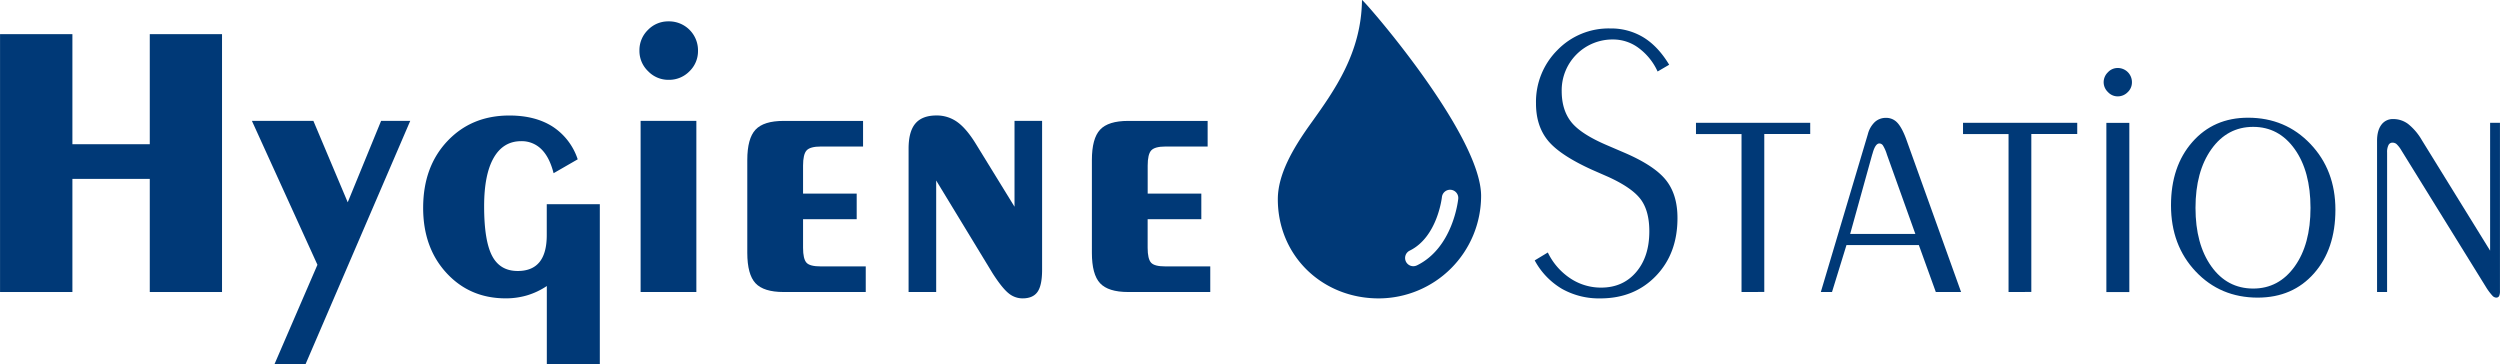
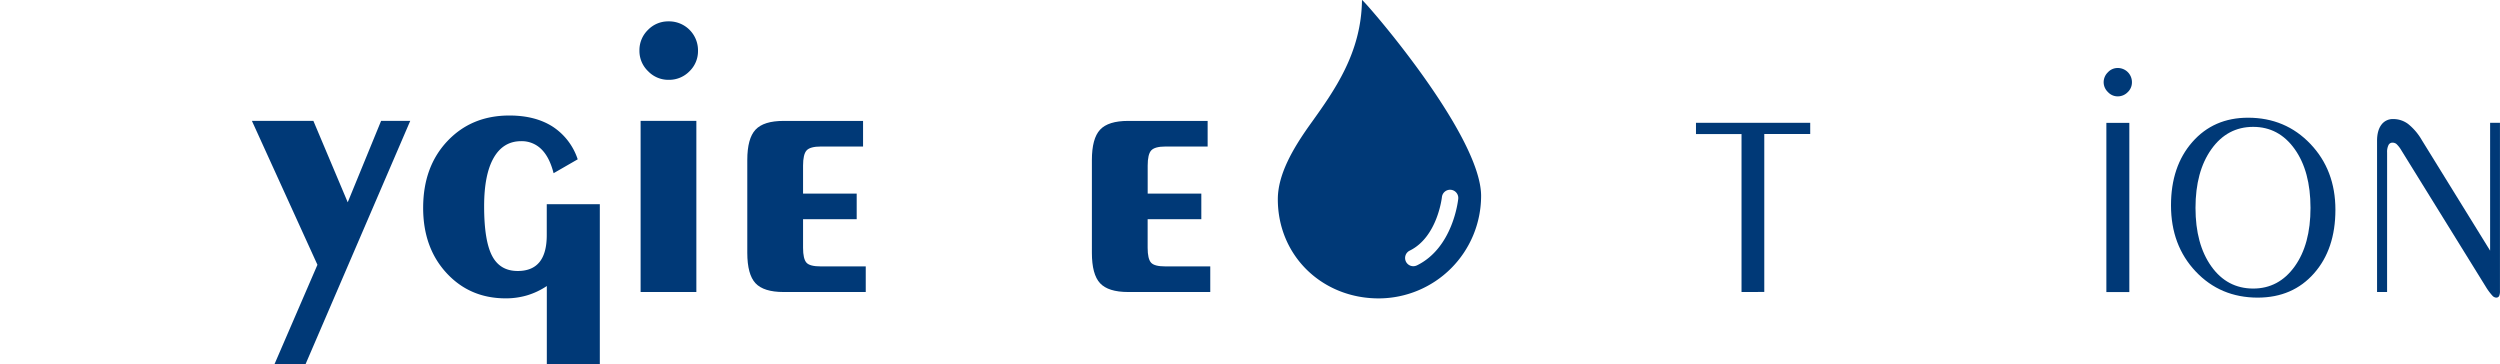
<svg xmlns="http://www.w3.org/2000/svg" width="413.18mm" height="60.22mm" viewBox="0 0 1171.23 170.71">
  <defs>
    <style>.cls-1{fill:#003977;}</style>
  </defs>
  <g id="Inhalt">
-     <path class="cls-1" d="M70.15,67.57V16H104V136.81H70.15v-53H33.9v53H0V16H33.9V67.57Z" />
    <path class="cls-1" d="M118,56.63H146.8l16.09,38.15,15.64-38.15h13.65L143.09,170.71H128.54l20.16-46.65Z" />
    <path class="cls-1" d="M281,95.68v75H256.17V134a34.24,34.24,0,0,1-9.13,4.34,34.92,34.92,0,0,1-10.12,1.44q-16.81,0-27.75-11.88T198.23,97.4q0-19.26,11.35-31.28t29.06-12q12.11,0,20.25,5.2a29.1,29.1,0,0,1,11.75,15.32l-11.3,6.51q-1.9-7.5-5.74-11.26a13,13,0,0,0-9.45-3.75q-8.4,0-12.88,7.82T226.8,96.67q0,16,3.7,23.14t12,7.15c4.57,0,8-1.4,10.26-4.21s3.38-7,3.38-12.61V95.68Z" />
    <path class="cls-1" d="M299.56,23.73a13.21,13.21,0,0,1,4-9.72,13.13,13.13,0,0,1,9.62-4A13.56,13.56,0,0,1,327,23.73a13.1,13.1,0,0,1-4,9.67,13.32,13.32,0,0,1-9.72,4,13.1,13.1,0,0,1-9.62-4A13.1,13.1,0,0,1,299.56,23.73Zm.55,113.08V56.63h26.12v80.18Z" />
    <path class="cls-1" d="M367.09,136.81q-9.31,0-13.15-4.11t-3.85-14.24V75q0-10.12,3.85-14.24t13.15-4.11h37.24v12h-19.8c-3.31,0-5.53.61-6.64,1.81s-1.67,3.59-1.67,7.14V90.71h25.13v12H376.22v13.38c0,3.49.54,5.82,1.62,7s3.32,1.72,6.69,1.72h21.06v12Z" />
-     <path class="cls-1" d="M438.59,84.56v52.25H425.66V69.65q0-8.06,3.2-11.8c2.13-2.5,5.43-3.75,9.87-3.75a16.35,16.35,0,0,1,9.82,3.12q4.33,3.12,8.84,10.53l17.9,29.1V56.63h12.92v69.78q0,7.25-2.13,10.31t-7,3.07a10.24,10.24,0,0,1-6.63-2.44q-3-2.44-7.37-9.22Z" />
    <path class="cls-1" d="M528.53,136.81q-9.31,0-13.15-4.11t-3.84-14.24V75q0-10.12,3.84-14.24t13.15-4.11h37.24v12H546c-3.32,0-5.53.61-6.65,1.81s-1.67,3.59-1.67,7.14V90.71h25.13v12H537.66v13.38c0,3.49.54,5.82,1.63,7s3.31,1.72,6.69,1.72H567v12Z" />
    <path class="cls-1" d="M638.08,0C637.8,24.79,625.19,42.38,614,58,605.35,70.05,598.65,82,598.65,93.35c0,26.47,20.77,46.45,47.24,46.45a48.06,48.06,0,0,0,48-48C693.9,62.65,638.09-1,638.08,0Zm25.73,124.33a3.84,3.84,0,0,1-5.14-1.77,3.84,3.84,0,0,1,1.77-5.14c13-6.37,15.07-24.88,15.09-25.06a3.84,3.84,0,0,1,7.65.77C683.08,94.08,680.66,116.11,663.81,124.34Z" />
-     <path class="cls-1" d="M719,122l6.15-3.71a30.25,30.25,0,0,0,10.53,12.12,25.89,25.89,0,0,0,14.42,4.34q10.21,0,16.41-7.24t6.19-19.16q0-9.5-4-14.91T753.62,82.94L746,79.6q-15.18-6.87-20.79-13.74t-5.6-17.36a34.2,34.2,0,0,1,10-25,33.43,33.43,0,0,1,24.77-10.17A29.15,29.15,0,0,1,770,17.54q6.83,4.2,12,12.79l-5.42,3.17a28.16,28.16,0,0,0-8.86-11,19.9,19.9,0,0,0-11.84-4,23.78,23.78,0,0,0-24.23,24.14q0,8.94,4.52,14.59t16.9,10.9l7.78,3.34Q775,77.52,780.46,84.34t5.43,17.85q0,16.64-10.13,27.12t-26,10.49a35.33,35.33,0,0,1-18-4.48A34.36,34.36,0,0,1,719,122Z" />
    <path class="cls-1" d="M815.9,136.81v-74H794.56V57.54h53.52v5.24H826.56v74Z" />
-     <path class="cls-1" d="M858.29,136.81h-5.24l22.05-74a11.9,11.9,0,0,1,3.26-5.65,7.59,7.59,0,0,1,5.24-1.94,7,7,0,0,1,5.2,2.17q2.12,2.18,4.11,7.41l25.85,72H906.92l-7.95-22h-33.9Zm8.5-27.2h30.55L884,72.36a17.78,17.78,0,0,0-1.81-4.15,2.07,2.07,0,0,0-1.71-1c-1.27,0-2.32,1.54-3.17,4.61a2.79,2.79,0,0,1-.18.54Z" />
-     <path class="cls-1" d="M941,136.81v-74H919.67V57.54h53.51v5.24H951.67v74Z" />
    <path class="cls-1" d="M985.56,38.56a6.48,6.48,0,0,1,2-4.7,6.14,6.14,0,0,1,4.56-2,6.62,6.62,0,0,1,6.69,6.69,6.26,6.26,0,0,1-2,4.65,6.48,6.48,0,0,1-4.7,1.95,6.16,6.16,0,0,1-4.52-2A6.38,6.38,0,0,1,985.56,38.56Zm1.27,19h10.76v79.27H986.83Z" />
    <path class="cls-1" d="M1057.79,139.44q-17.54,0-29.11-12.25t-11.57-31q0-18.26,10-29.65t26.08-11.39q17.53,0,29.24,12.29t11.71,30.83q0,18.43-10,29.78T1057.79,139.44Zm-2.17-4.25q12,0,19.43-10.35t7.42-27.44q0-17.18-7.42-27.57t-19.43-10.39q-12.12,0-19.57,10.44t-7.46,27.52q0,17,7.41,27.39T1055.62,135.19Z" />
    <path class="cls-1" d="M1118.35,136.81h-4.7V66q0-4.8,2-7.51a6.57,6.57,0,0,1,5.56-2.71,11.54,11.54,0,0,1,7,2.31,26.71,26.71,0,0,1,6.41,7.54l32,51.8V57.54h4.61v78.73a5.32,5.32,0,0,1-.4,2.44,1.5,1.5,0,0,1-1.41.73,2.65,2.65,0,0,1-1.76-.95A27.23,27.23,0,0,1,1165,135l-40-64.63a12.92,12.92,0,0,0-2.26-2.9,2.87,2.87,0,0,0-1.81-.63A2,2,0,0,0,1119,68a7.24,7.24,0,0,0-.64,3.48Z" />
  </g>
</svg>